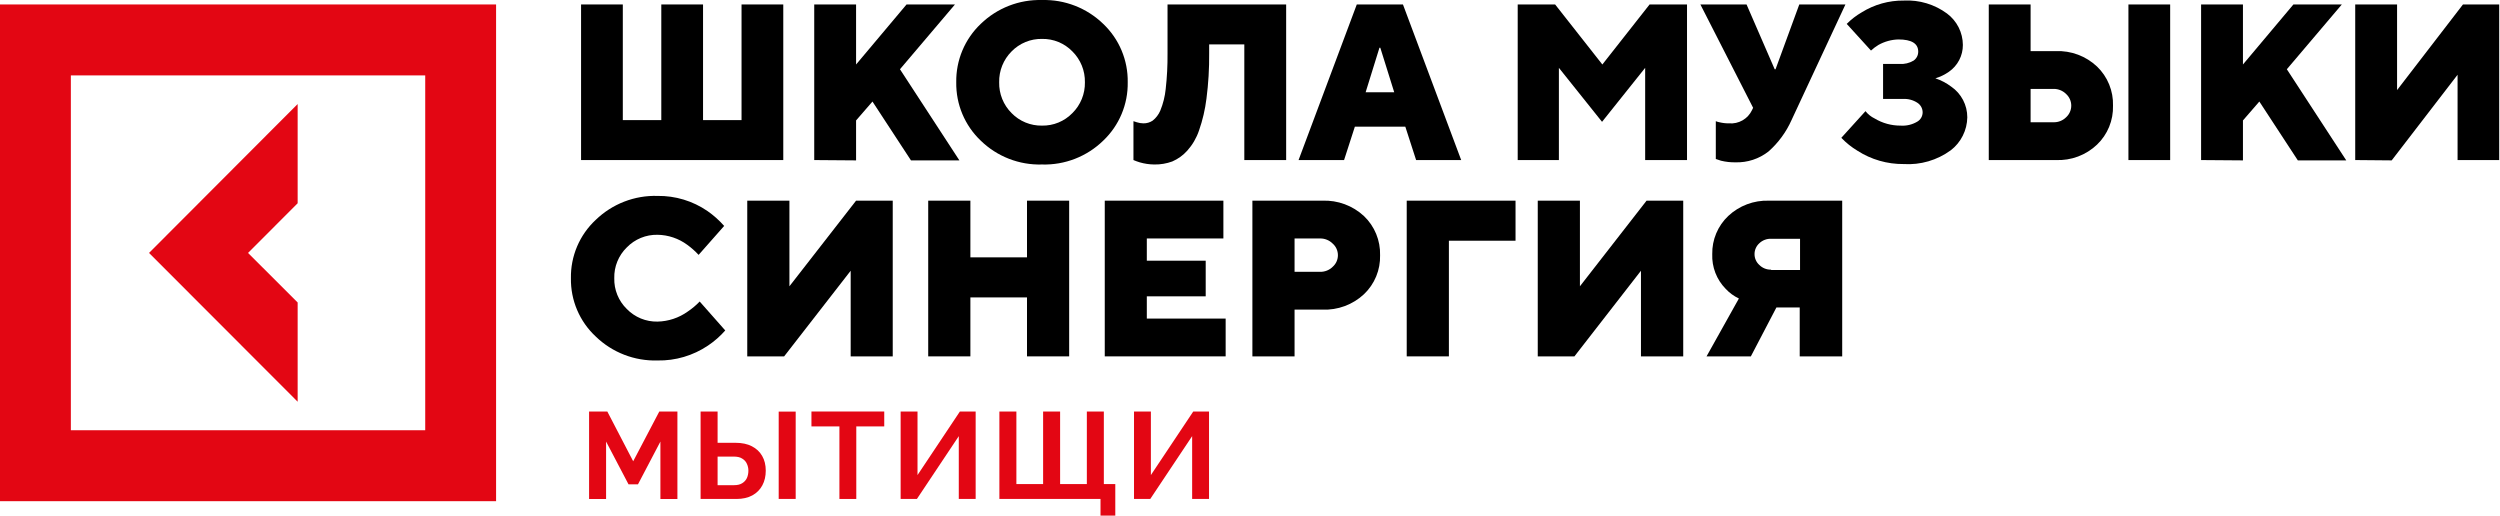
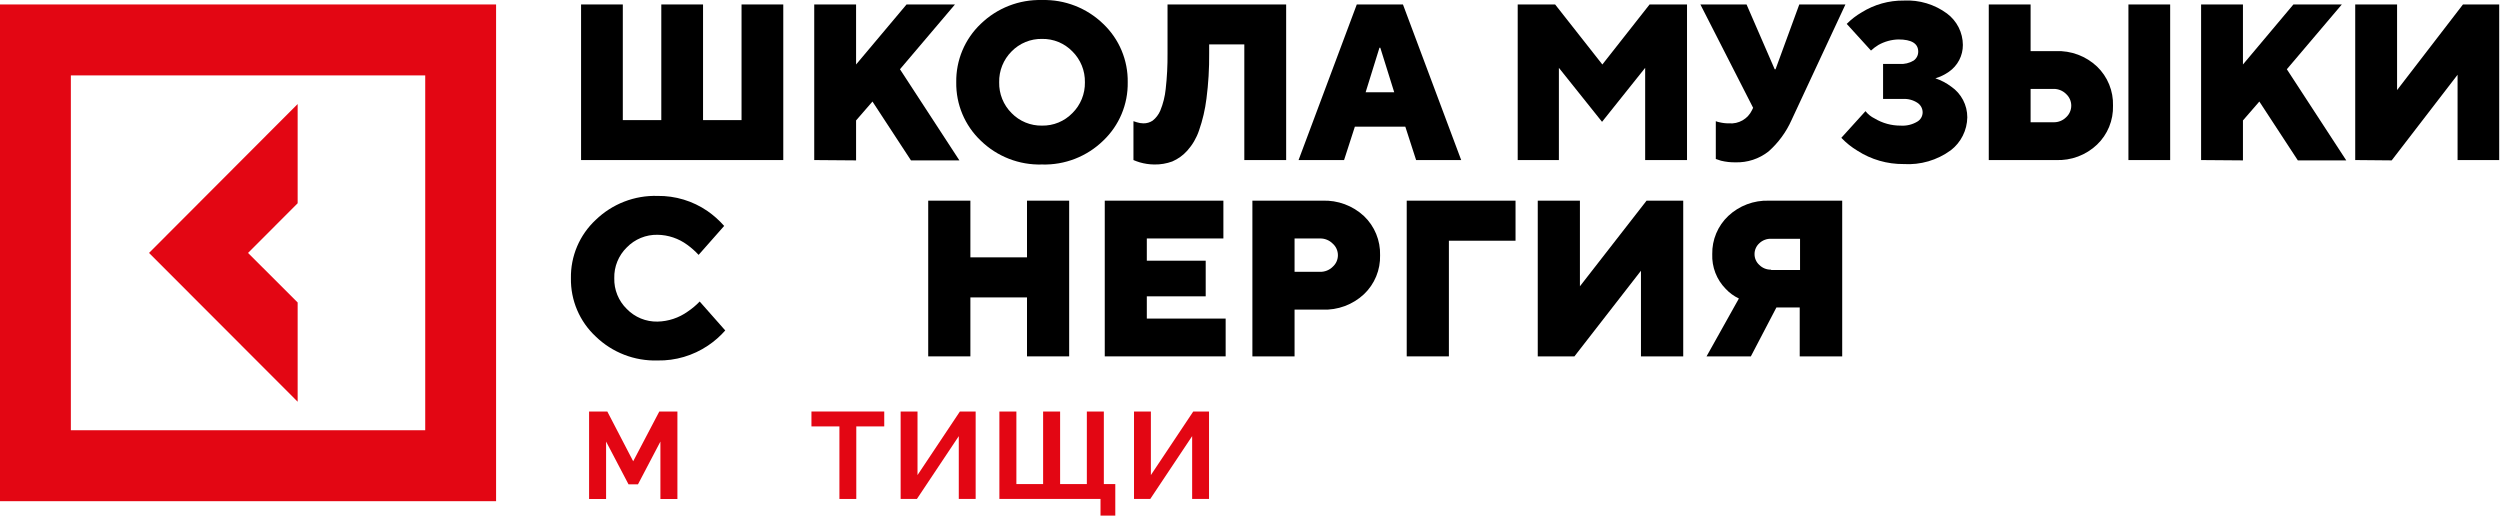
<svg xmlns="http://www.w3.org/2000/svg" viewBox="0 0 392.625 81" fill="none">
  <path d="M46.746 47.506L38.955 39.722L46.746 31.921V16.336L23.407 39.722L46.746 63.091V47.506Z" fill="#E30613" />
  <path d="M0 0.7V78.711H77.91V0.7H0ZM66.782 67.569H11.127V11.842H66.782V67.569Z" fill="#E30613" />
  <path d="M109.886 47.353L113.9 51.899C113.103 52.804 112.192 53.602 111.19 54.273C108.851 55.849 106.083 56.666 103.264 56.613C101.477 56.665 99.698 56.359 98.031 55.713C96.364 55.066 94.844 54.093 93.559 52.848C92.304 51.682 91.308 50.263 90.637 48.685C89.966 47.107 89.634 45.405 89.663 43.69C89.634 41.975 89.966 40.274 90.637 38.696C91.308 37.118 92.304 35.699 93.559 34.532C94.844 33.288 96.364 32.315 98.031 31.668C99.698 31.021 101.477 30.715 103.264 30.768C106.06 30.73 108.799 31.559 111.106 33.142C112.07 33.815 112.952 34.6 113.731 35.482L109.717 40.028C109.177 39.444 108.582 38.916 107.939 38.45C106.583 37.449 104.948 36.897 103.264 36.873C102.366 36.854 101.474 37.02 100.644 37.362C99.813 37.703 99.062 38.213 98.437 38.857C97.794 39.484 97.288 40.236 96.95 41.068C96.611 41.9 96.449 42.792 96.472 43.69C96.449 44.588 96.611 45.481 96.95 46.313C97.288 47.144 97.794 47.897 98.437 48.523C99.062 49.168 99.813 49.677 100.644 50.019C101.474 50.36 102.366 50.526 103.264 50.507C104.967 50.471 106.62 49.922 108.006 48.931C108.688 48.475 109.318 47.946 109.886 47.353Z" fill="black" />
-   <path d="M117.356 55.968V31.514H123.979V44.962L134.446 31.514H140.204V55.968H133.599V42.52L123.149 55.968H117.356Z" fill="black" />
  <path d="M145.776 55.968V31.514H152.399V40.417H161.291V31.514H167.913V55.968H161.291V46.709H152.399V55.968H145.776Z" fill="black" />
  <path d="M173.502 55.968V31.514H192.133V37.45H180.107V40.943H189.355V46.539H180.107V50.033H192.488V55.968H173.502Z" fill="black" />
  <path d="M196.688 55.969V31.515H207.681C208.876 31.468 210.069 31.658 211.191 32.075C212.313 32.491 213.342 33.124 214.218 33.939C215.044 34.73 215.695 35.684 216.129 36.742C216.564 37.799 216.772 38.936 216.742 40.079C216.773 41.219 216.565 42.354 216.13 43.408C215.695 44.463 215.044 45.414 214.218 46.201C213.344 47.019 212.315 47.655 211.193 48.071C210.07 48.488 208.877 48.676 207.681 48.626H203.311V55.969H196.688ZM203.311 42.69H207.325C207.688 42.698 208.049 42.632 208.386 42.498C208.723 42.364 209.03 42.165 209.289 41.91C209.551 41.682 209.76 41.401 209.903 41.085C210.046 40.769 210.12 40.426 210.119 40.079C210.12 39.732 210.046 39.388 209.903 39.073C209.76 38.757 209.551 38.475 209.289 38.247C209.031 37.99 208.725 37.787 208.387 37.651C208.05 37.514 207.689 37.446 207.325 37.45H203.311V42.69Z" fill="black" />
  <path d="M220.925 55.968V31.514H238.014V37.805H227.548V55.968H220.925Z" fill="black" />
  <path d="M241.504 55.968V31.514H248.127V44.962L258.593 31.514H264.351V55.968H257.713V42.52L247.263 55.968H241.504Z" fill="black" />
  <path d="M268.012 55.969L273.093 46.879C272.308 46.509 271.601 45.99 271.009 45.352C270.306 44.636 269.759 43.784 269.397 42.848C269.037 41.912 268.869 40.911 268.909 39.908C268.887 38.791 269.099 37.681 269.532 36.65C269.964 35.619 270.606 34.69 271.416 33.922C273.143 32.304 275.437 31.438 277.802 31.514H289.318V55.969H282.645V48.286H278.986L274.972 55.969H268.012ZM278.174 42.402H282.697V37.5H278.174C277.829 37.485 277.484 37.54 277.162 37.663C276.837 37.785 276.542 37.972 276.295 38.213C276.057 38.427 275.87 38.689 275.742 38.981C275.612 39.273 275.547 39.589 275.55 39.908C275.547 40.228 275.612 40.544 275.742 40.836C275.87 41.128 276.057 41.39 276.295 41.604C276.534 41.845 276.819 42.035 277.134 42.163C277.447 42.291 277.784 42.355 278.124 42.35L278.174 42.402Z" fill="black" />
  <path d="M91.257 25.137V0.7H97.812V18.863H103.858V0.7H110.413V18.863H116.459V0.7H123.014V25.137H91.257Z" fill="black" />
  <path d="M127.875 25.137V0.7H134.447V10.129L142.373 0.7H149.978L141.34 10.876L150.672 25.189H143.068L137.021 15.946L134.447 18.914V25.189L127.875 25.137Z" fill="black" />
  <path d="M154.024 22.086C152.785 20.909 151.803 19.487 151.141 17.91C150.479 16.334 150.152 14.638 150.179 12.928C150.151 11.215 150.477 9.515 151.139 7.935C151.801 6.356 152.784 4.932 154.024 3.753C155.297 2.518 156.804 1.55 158.456 0.906C160.108 0.262 161.872 -0.044 163.644 0.005C165.416 -0.044 167.18 0.262 168.832 0.906C170.485 1.55 171.991 2.518 173.264 3.753C174.505 4.932 175.488 6.356 176.149 7.935C176.811 9.515 177.138 11.215 177.109 12.928C177.137 14.638 176.809 16.334 176.147 17.91C175.486 19.487 174.504 20.909 173.264 22.086C171.994 23.324 170.487 24.294 168.834 24.937C167.182 25.581 165.417 25.886 163.644 25.834C161.872 25.886 160.107 25.581 158.454 24.937C156.801 24.294 155.295 23.324 154.024 22.086ZM158.868 8.077C158.232 8.711 157.732 9.468 157.397 10.302C157.062 11.136 156.9 12.03 156.92 12.928C156.901 13.824 157.064 14.714 157.399 15.545C157.734 16.375 158.233 17.129 158.868 17.761C159.488 18.398 160.231 18.901 161.053 19.239C161.874 19.578 162.756 19.744 163.644 19.728C164.533 19.745 165.415 19.58 166.237 19.241C167.058 18.903 167.802 18.398 168.421 17.761C169.058 17.13 169.56 16.377 169.898 15.546C170.235 14.716 170.401 13.825 170.385 12.928C170.402 12.028 170.238 11.134 169.9 10.3C169.562 9.467 169.059 8.71 168.421 8.077C167.802 7.439 167.058 6.936 166.237 6.597C165.415 6.259 164.533 6.093 163.644 6.11C162.756 6.094 161.874 6.261 161.053 6.599C160.231 6.937 159.488 7.44 158.868 8.077Z" fill="black" />
  <path d="M178.009 25.137V19.032C178.179 19.102 178.354 19.159 178.534 19.202C178.868 19.309 179.216 19.367 179.567 19.372C180.084 19.382 180.592 19.234 181.023 18.948C181.551 18.532 181.964 17.989 182.226 17.37C182.67 16.286 182.955 15.144 183.073 13.978C183.281 12.132 183.377 10.275 183.361 8.416V0.7H201.991V25.137H195.42V6.975H189.899V8.382C189.921 10.758 189.78 13.132 189.475 15.488C189.265 17.193 188.874 18.87 188.307 20.491C187.912 21.663 187.284 22.741 186.46 23.662C185.807 24.391 185.004 24.969 184.106 25.358C183.201 25.69 182.241 25.851 181.277 25.833C180.503 25.825 179.734 25.711 178.991 25.494C178.657 25.393 178.329 25.274 178.009 25.137Z" fill="black" />
  <path d="M203.939 25.137L213.084 0.7H220.334L229.48 25.137H222.4L220.706 19.897H212.78L211.086 25.137H203.939ZM214.473 14.488H218.962L216.777 7.5H216.642L214.473 14.488Z" fill="black" />
  <path d="M238.355 25.137V0.7H244.232L251.65 10.129L259.068 0.7H264.946V25.137H258.373V10.655L251.6 19.134L244.824 10.655V25.137H238.355Z" fill="black" />
  <path d="M269.467 24.968V19.032C269.652 19.111 269.847 19.168 270.044 19.202C270.531 19.321 271.031 19.378 271.534 19.372C272.278 19.436 273.026 19.271 273.673 18.898C274.32 18.525 274.84 17.963 275.157 17.286L275.327 16.93L267.045 0.7H274.295L278.714 10.876H278.851L282.578 0.7H289.825L281.358 18.863C280.518 20.75 279.281 22.433 277.734 23.798C276.257 24.952 274.423 25.552 272.551 25.494C271.786 25.506 271.024 25.421 270.281 25.239L269.467 24.968Z" fill="black" />
  <path d="M289.18 21.644L292.974 17.456C293.362 17.945 293.854 18.339 294.414 18.608C295.646 19.35 297.058 19.737 298.497 19.728C299.402 19.79 300.304 19.578 301.087 19.118C301.352 18.969 301.571 18.752 301.724 18.489C301.874 18.227 301.954 17.929 301.951 17.625C301.946 17.332 301.869 17.043 301.729 16.786C301.586 16.529 301.384 16.31 301.139 16.15C300.457 15.702 299.65 15.488 298.835 15.54H295.736V10.044H298.328C299.097 10.095 299.865 9.912 300.529 9.519C300.754 9.361 300.939 9.15 301.067 8.905C301.194 8.66 301.259 8.387 301.257 8.111C301.257 6.839 300.224 6.195 298.14 6.195C297.04 6.224 295.966 6.521 295.006 7.06C294.589 7.314 294.196 7.608 293.839 7.941L290.028 3.753C290.73 3.047 291.52 2.437 292.382 1.938C294.366 0.701 296.666 0.059 299.005 0.089C301.429 -0.037 303.823 0.682 305.78 2.125C306.547 2.698 307.172 3.442 307.605 4.298C308.037 5.155 308.264 6.101 308.269 7.06C308.272 7.886 308.077 8.701 307.695 9.433C307.315 10.166 306.762 10.795 306.085 11.266C305.433 11.724 304.713 12.073 303.951 12.3C304.845 12.597 305.685 13.038 306.44 13.606C307.22 14.143 307.857 14.863 308.297 15.702C308.737 16.541 308.964 17.474 308.964 18.422C308.949 19.428 308.707 20.418 308.254 21.317C307.805 22.216 307.155 23.001 306.355 23.612C304.218 25.168 301.606 25.93 298.97 25.765C296.403 25.788 293.884 25.064 291.722 23.679C290.787 23.118 289.933 22.434 289.18 21.644Z" fill="black" />
  <path d="M312.336 25.137V0.7H318.906V8.026H322.87C324.054 7.98 325.239 8.17 326.349 8.587C327.461 9.003 328.478 9.637 329.34 10.452C330.162 11.243 330.812 12.197 331.242 13.255C331.674 14.312 331.882 15.448 331.847 16.59C331.879 17.729 331.674 18.864 331.242 19.918C330.812 20.973 330.162 21.925 329.34 22.713C328.478 23.531 327.463 24.166 326.351 24.583C325.239 24.999 324.057 25.188 322.87 25.137H312.336ZM318.906 19.202H322.532C322.892 19.208 323.25 19.142 323.584 19.008C323.919 18.874 324.222 18.675 324.479 18.422C324.734 18.19 324.939 17.908 325.079 17.592C325.219 17.277 325.291 16.935 325.291 16.59C325.291 16.245 325.219 15.904 325.079 15.588C324.939 15.273 324.734 14.99 324.479 14.758C324.224 14.503 323.919 14.302 323.584 14.165C323.252 14.028 322.892 13.959 322.532 13.962H318.906V19.202ZM334.269 25.137V0.7H340.824V25.137H334.269Z" fill="black" />
  <path d="M345.682 25.137V0.7H352.255V10.129L360.18 0.7H367.785L359.148 10.876L368.48 25.189H360.875L354.83 15.946L352.255 18.914V25.189L345.682 25.137Z" fill="black" />
  <path d="M369.887 25.137V0.7H376.46V14.148L386.809 0.7H392.5V25.137H385.962V11.74L375.613 25.189L369.887 25.137Z" fill="black" />
  <path d="M178.096 78.362V64.627H180.746V74.609L187.401 64.627H189.877V78.362H187.226V68.496L180.649 78.362H178.096Z" fill="#E30613" />
  <path d="M172.836 80.974V78.362H156.953V64.627H159.623V76.022H163.821V64.627H166.491V76.022H170.689V64.627H173.358V76.022H175.157V80.974H172.836Z" fill="#E30613" />
  <path d="M141.445 78.362V64.627H144.096V74.609L150.751 64.627H153.227V78.362H150.577V68.496L143.999 78.362H141.445Z" fill="#E30613" />
  <path d="M138.871 66.968H134.48V78.362H131.83V66.968H127.438V64.627H138.871V66.968Z" fill="#E30613" />
-   <path d="M110.028 78.362V64.627H112.698V69.541H115.503C116.522 69.541 117.38 69.722 118.076 70.083C118.785 70.444 119.327 70.953 119.701 71.611C120.075 72.256 120.262 73.023 120.262 73.913C120.262 74.79 120.082 75.564 119.721 76.234C119.359 76.905 118.837 77.427 118.154 77.801C117.47 78.175 116.638 78.362 115.658 78.362H110.028ZM112.698 76.196H115.291C115.819 76.196 116.245 76.093 116.567 75.886C116.903 75.68 117.148 75.409 117.302 75.074C117.457 74.725 117.535 74.339 117.535 73.913C117.535 73.539 117.457 73.184 117.302 72.849C117.16 72.514 116.922 72.243 116.587 72.037C116.264 71.817 115.826 71.708 115.271 71.708H112.698V76.196ZM122.294 78.362V64.647H124.963V78.362H122.294Z" fill="#E30613" />
  <path d="M103.717 78.363V69.348L100.196 76.06H98.707L95.186 69.348V78.363H92.516V64.627H95.379L99.442 72.443L103.543 64.627H106.387V78.363H103.717Z" fill="#E30613" />
</svg>